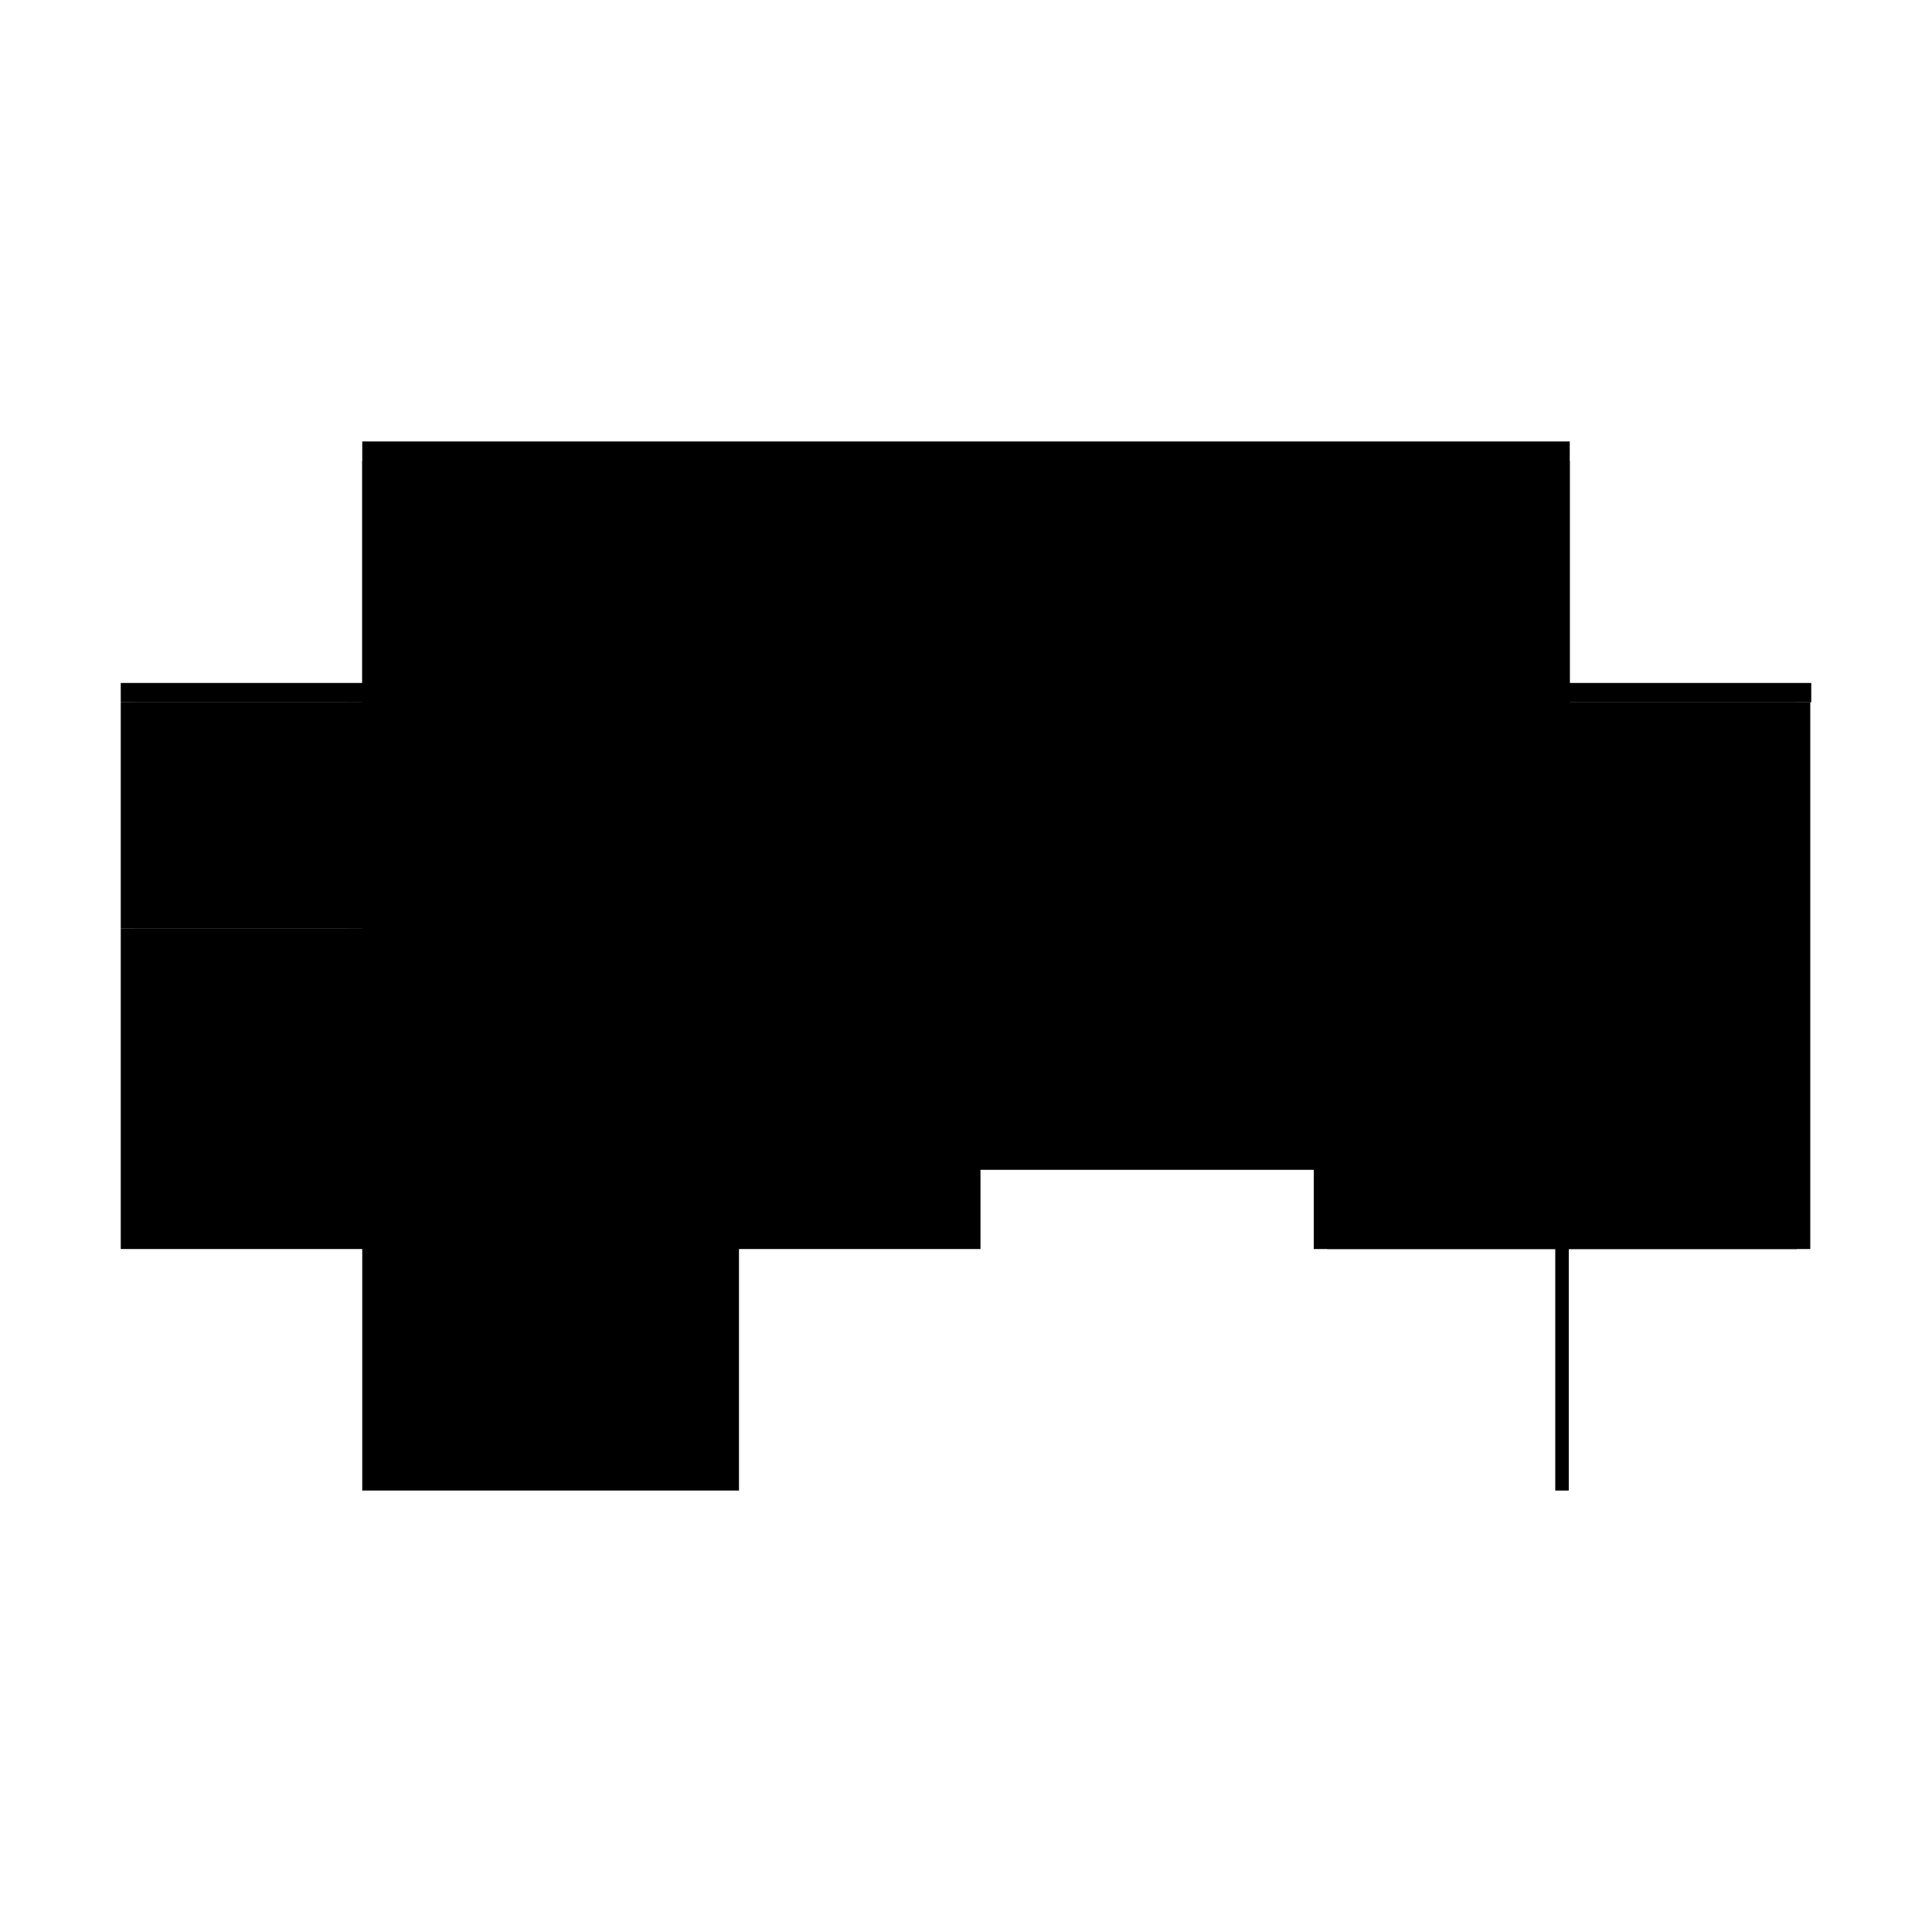
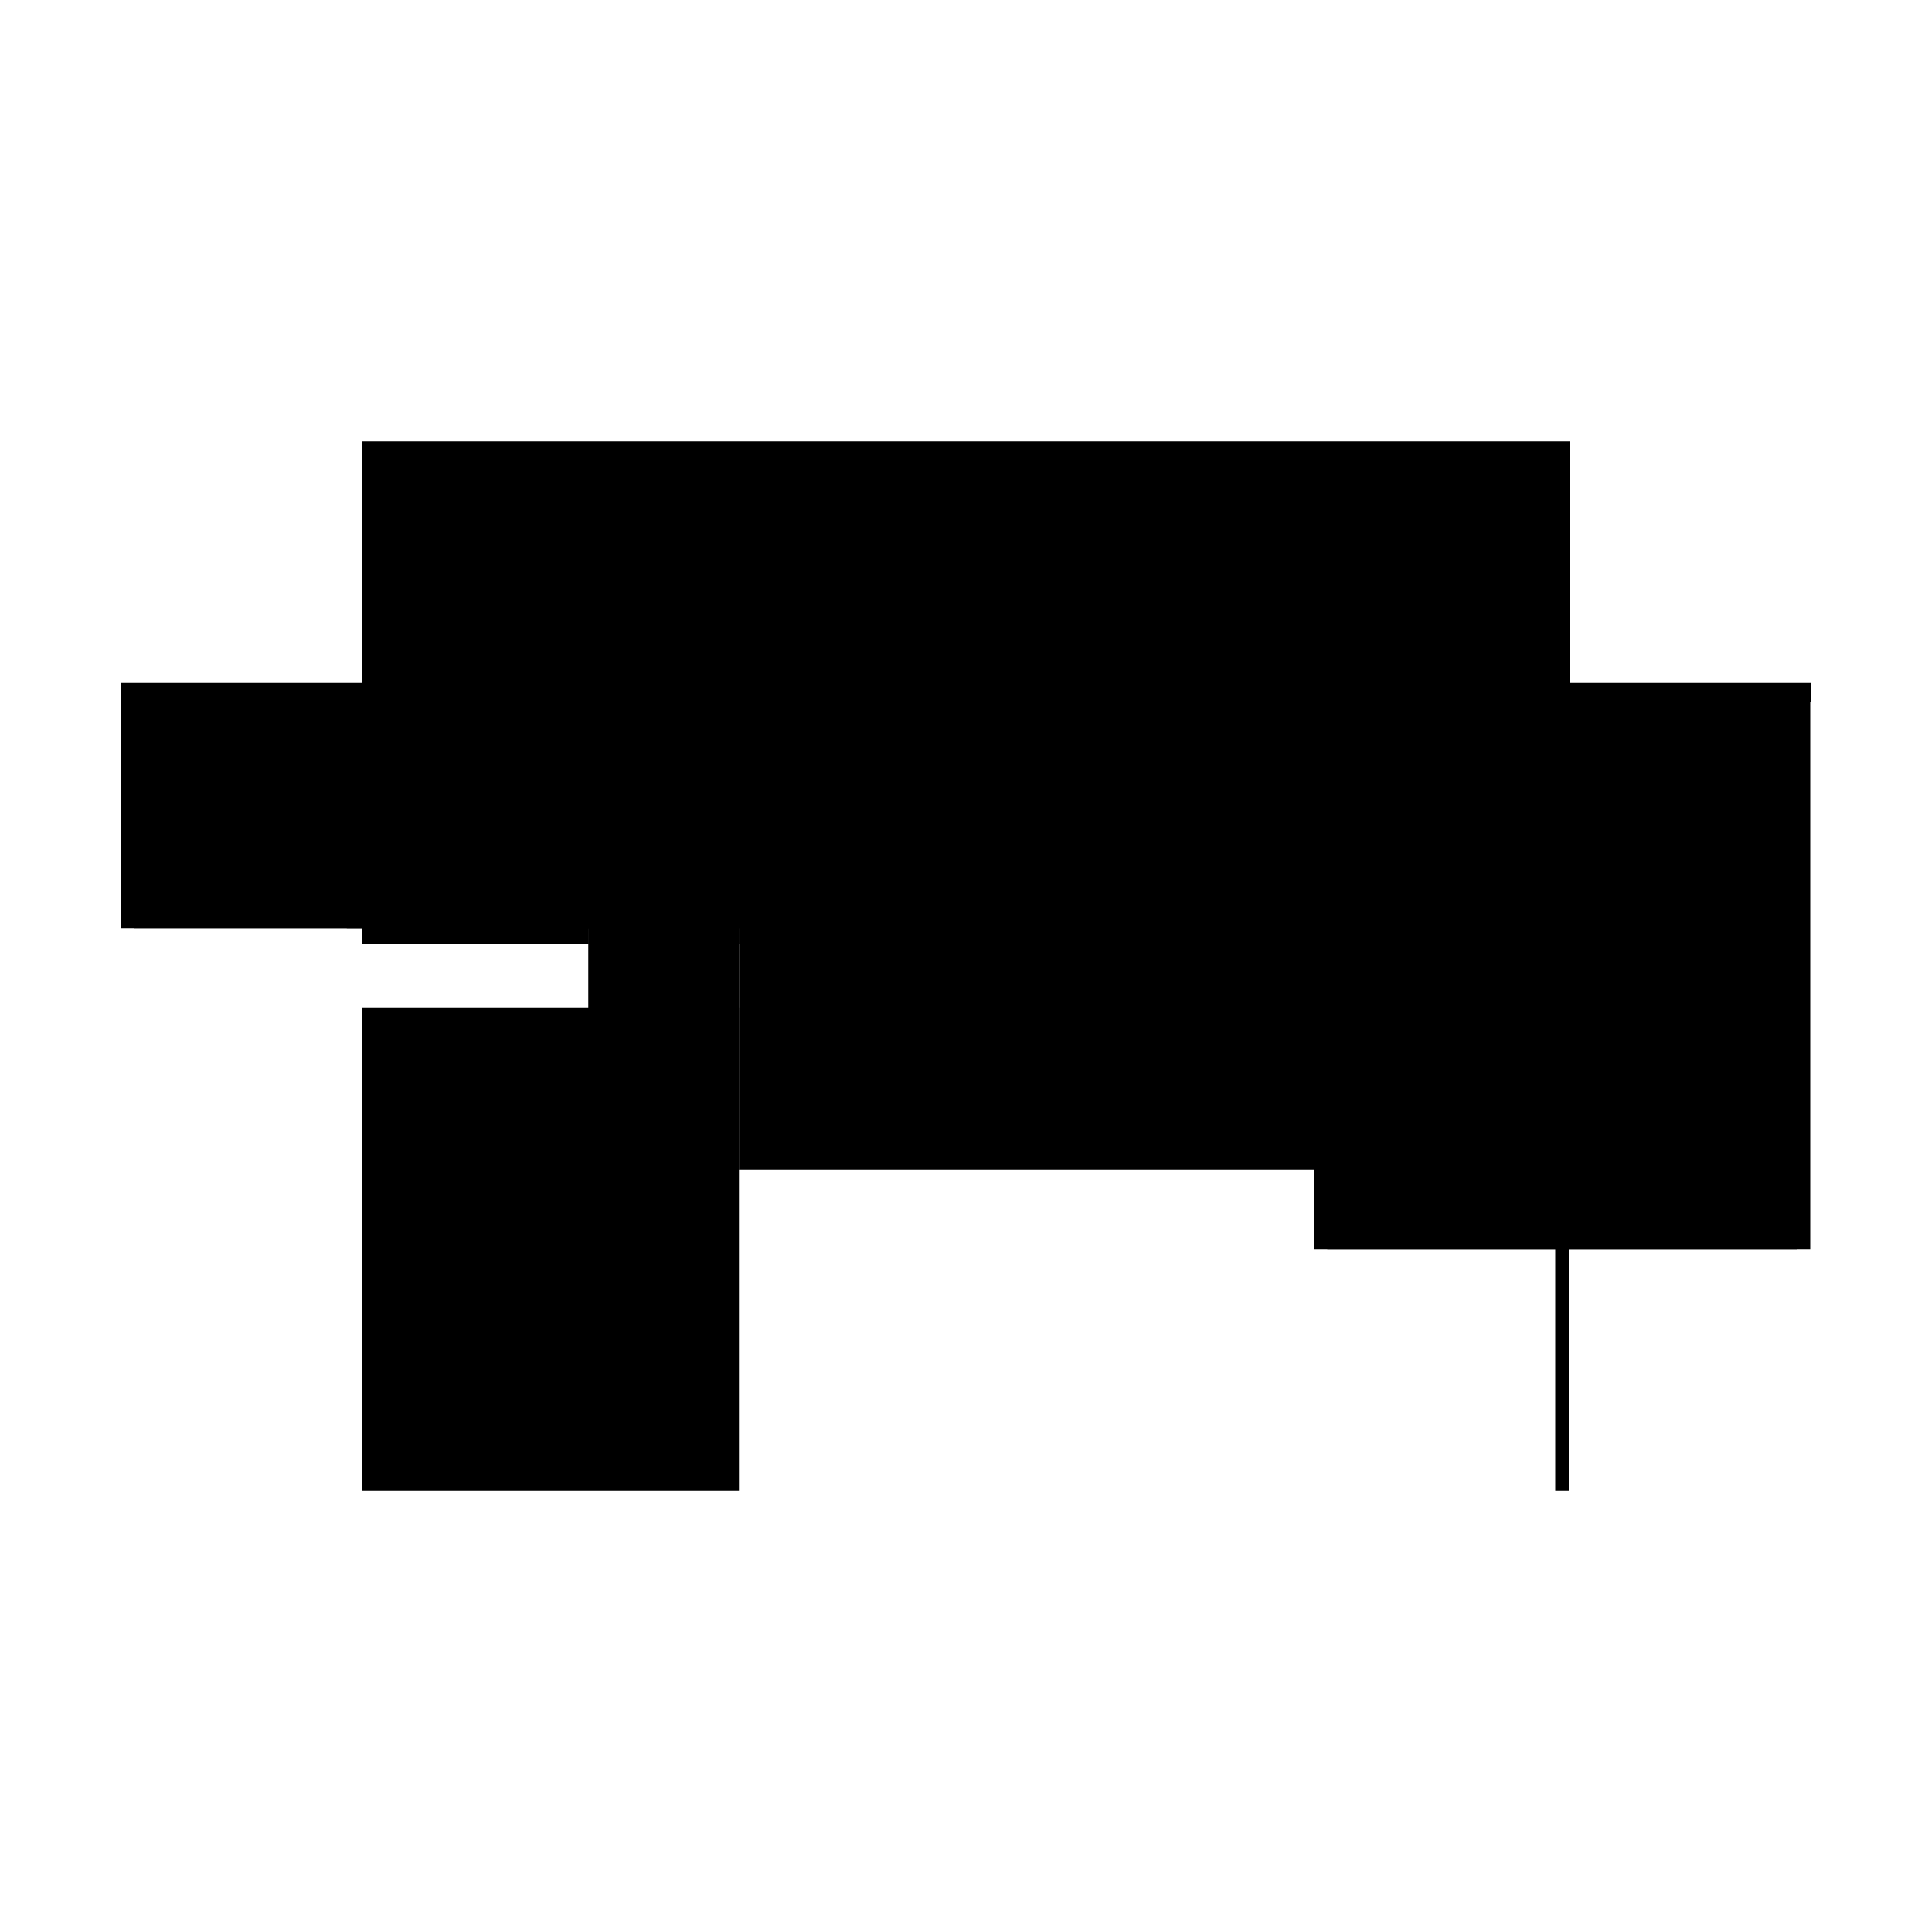
<svg xmlns="http://www.w3.org/2000/svg" baseProfile="full" height="100%" version="1.1" viewBox="-1,-1,2,2" width="100%">
  <defs>
    <style type="text/css">.vectorEffectClass {vector-effect: non-scaling-stroke;}</style>
  </defs>
  <line class="vectorEffectClass" fill="none" stroke="black" stroke-width="0.5" x1="-0.625" x2="0.625" y1="-0.293" y2="-0.293" />
  <line class="vectorEffectClass" fill="none" stroke="black" stroke-width="0.5" x1="-0.235" x2="0.61" y1="-0.273" y2="-0.273" />
  <line class="vectorEffectClass" fill="none" stroke="black" stroke-width="0.5" x1="-0.235" x2="0.61" y1="-0.039" y2="-0.039" />
  <line class="vectorEffectClass" fill="none" stroke="black" stroke-width="0.5" x1="0.624" x2="0.624" y1="0.293" y2="-0.273" />
  <line class="vectorEffectClass" fill="none" stroke="black" stroke-width="0.5" x1="-0.625" x2="-0.235" y1="0.293" y2="0.293" />
-   <line class="vectorEffectClass" fill="none" stroke="black" stroke-width="0.5" x1="-0.625" x2="-0.625" y1="0.293" y2="-0.039" />
  <line class="vectorEffectClass" fill="none" stroke="black" stroke-width="0.5" x1="0.61" x2="0.61" y1="0.293" y2="-0.039" />
-   <line class="vectorEffectClass" fill="none" stroke="black" stroke-width="0.5" x1="-0.235" x2="-0.235" y1="0.293" y2="-0.039" />
  <line class="vectorEffectClass" fill="none" stroke="black" stroke-width="0.5" x1="-0.625" x2="-0.625" y1="-0.039" y2="-0.273" />
  <line class="vectorEffectClass" fill="none" stroke="black" stroke-width="0.5" x1="0.61" x2="0.61" y1="-0.039" y2="-0.273" />
  <line class="vectorEffectClass" fill="none" stroke="black" stroke-width="0.5" x1="-0.235" x2="-0.235" y1="-0.039" y2="-0.273" />
  <line class="vectorEffectClass" fill="none" stroke="black" stroke-width="0.5" x1="-0.611" x2="-0.391" y1="-0.273" y2="-0.273" />
  <line class="vectorEffectClass" fill="none" stroke="black" stroke-width="0.5" x1="-0.391" x2="-0.235" y1="-0.273" y2="-0.273" />
  <line class="vectorEffectClass" fill="none" stroke="black" stroke-width="0.5" x1="-0.625" x2="-0.625" y1="-0.273" y2="-0.293" />
  <line class="vectorEffectClass" fill="none" stroke="black" stroke-width="0.5" x1="0.625" x2="0.625" y1="-0.273" y2="-0.293" />
  <line class="vectorEffectClass" fill="none" stroke="black" stroke-width="0.5" x1="-0.625" x2="-0.611" y1="-0.273" y2="-0.273" />
-   <line class="vectorEffectClass" fill="none" stroke="black" stroke-width="0.5" x1="0.61" x2="0.624" y1="-0.273" y2="-0.273" />
  <line class="vectorEffectClass" fill="none" stroke="black" stroke-width="0.5" x1="0.61" x2="0.624" y1="0.293" y2="0.293" />
  <line class="vectorEffectClass" fill="none" stroke="black" stroke-width="0.5" x1="0.624" x2="0.625" y1="-0.273" y2="-0.273" />
  <line class="vectorEffectClass" fill="none" stroke="black" stroke-dasharray="5.0 5.0" stroke-width="0.5" x1="-0.611" x2="-0.611" y1="-0.039" y2="-0.273" />
  <line class="vectorEffectClass" fill="none" stroke="black" stroke-dasharray="5.0 5.0" stroke-width="0.5" x1="-0.391" x2="-0.391" y1="-0.039" y2="-0.273" />
  <line class="vectorEffectClass" fill="none" stroke="black" stroke-dasharray="5.0 5.0" stroke-width="0.5" x1="-0.391" x2="-0.235" y1="-0.039" y2="-0.039" />
-   <line class="vectorEffectClass" fill="none" stroke="black" stroke-dasharray="5.0 5.0" stroke-width="0.5" x1="-0.625" x2="-0.611" y1="-0.039" y2="-0.039" />
</svg>